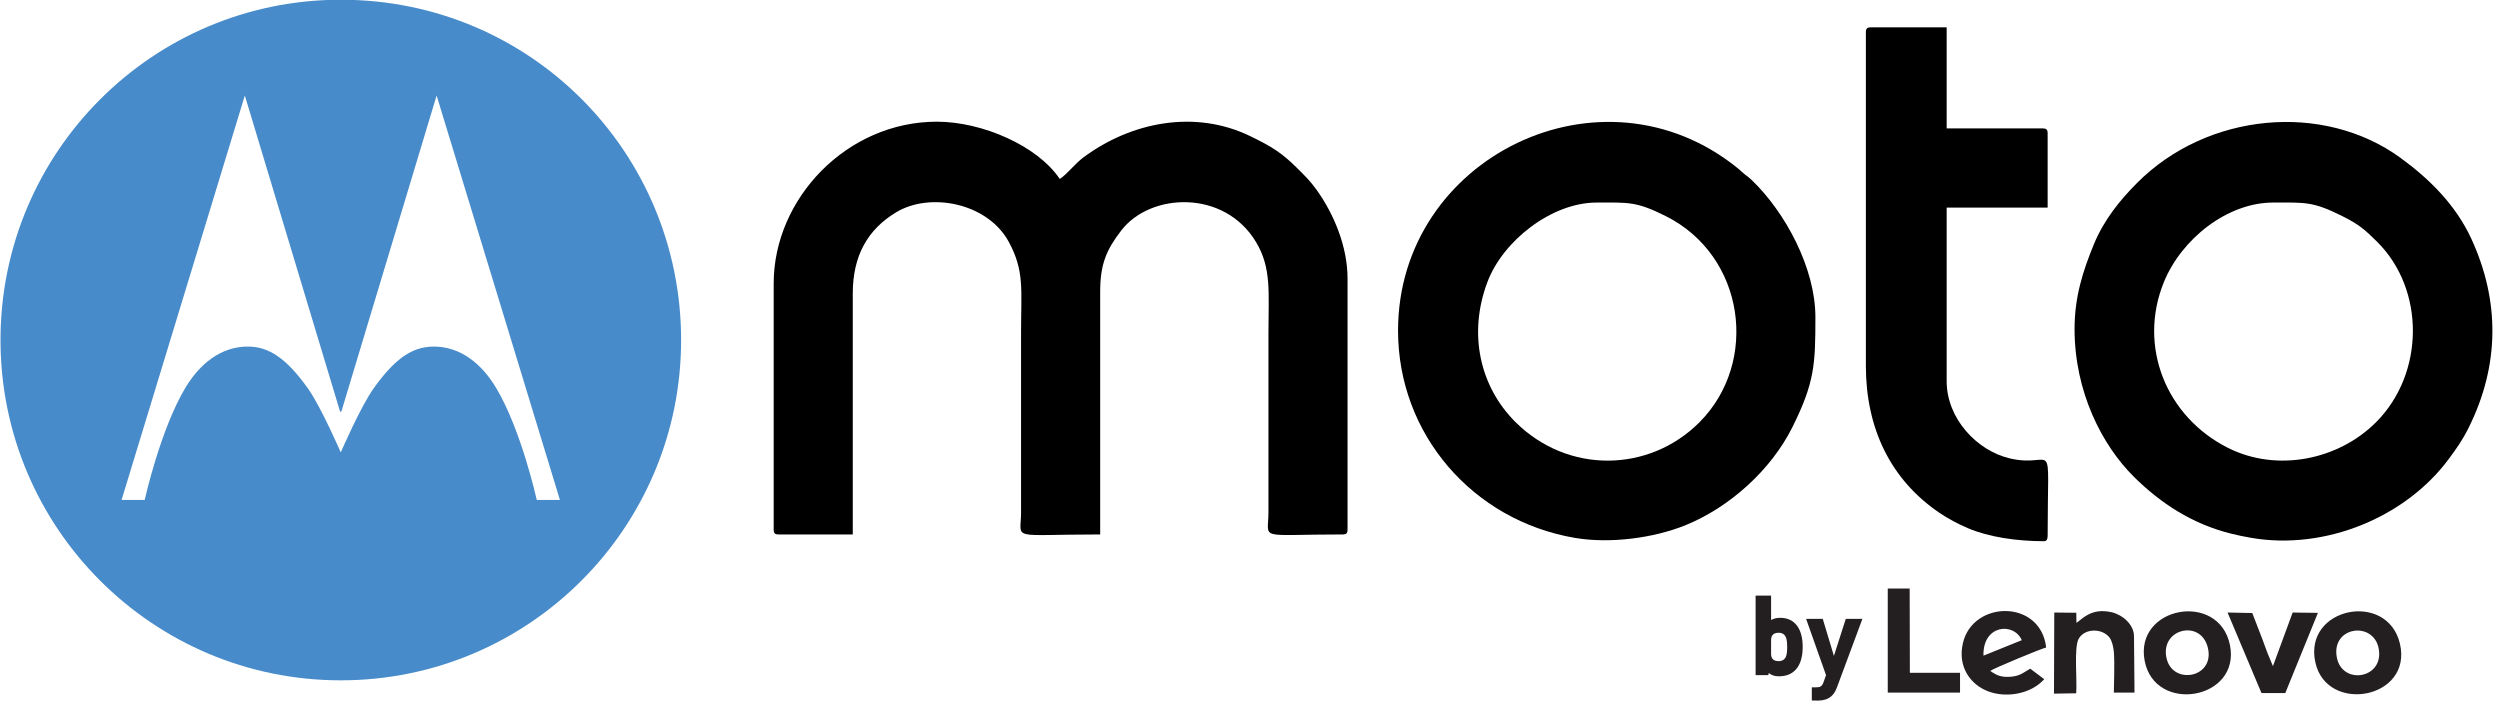
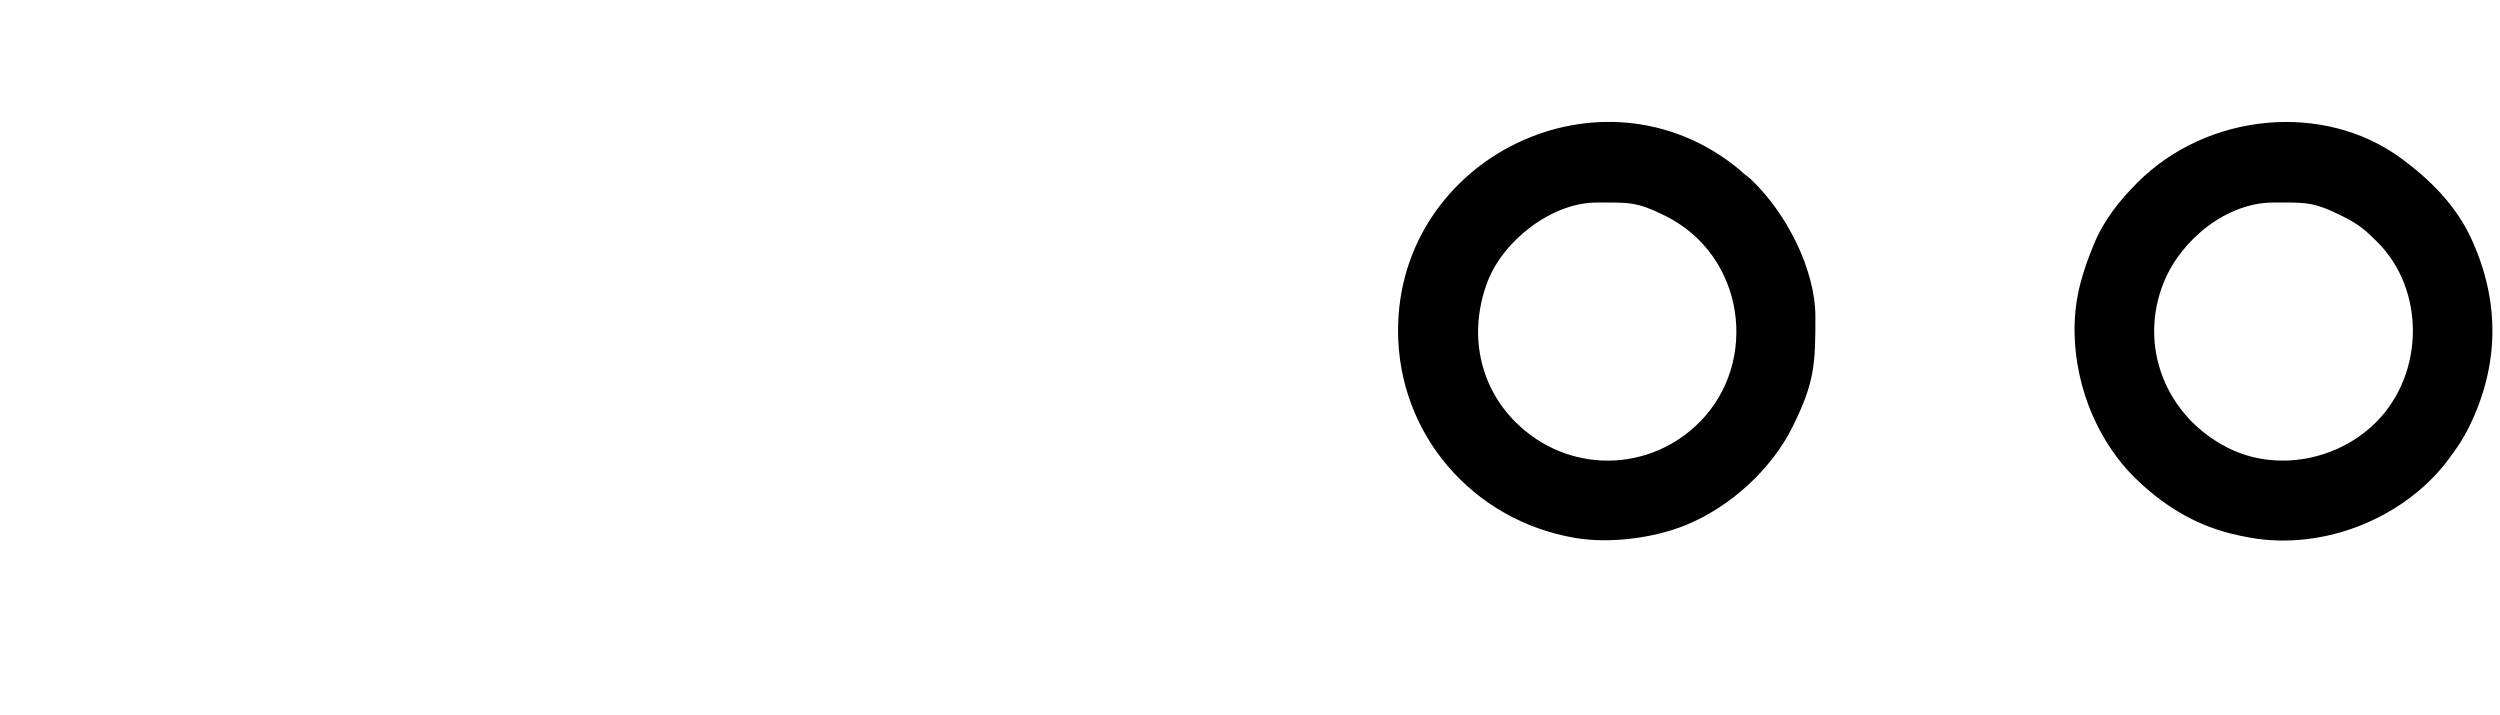
<svg xmlns="http://www.w3.org/2000/svg" width="326.6pt" height="93.4pt" viewBox="0 0 326.6 93.4" version="1.1">
  <g id="surface1">
-     <path style=" stroke:none;fill-rule:evenodd;fill:rgb(13.719%,12.157%,12.547%);fill-opacity:1;" d="M 259.121 85.656 C 259 81.609 263.086 81.246 264.125 83.633 Z M 246.617 76.887 L 246.617 90.48 L 256.059 90.48 L 256.059 87.895 L 249.504 87.891 L 249.48 76.887 Z M 299.512 80.02 L 296.938 87.023 L 296.246 85.371 C 296.027 84.785 295.809 84.18 295.594 83.602 L 294.238 80.086 L 291.008 80.02 L 295.441 90.543 L 298.551 90.539 L 302.812 80.066 Z M 276.156 85.184 C 276.277 86.648 276.152 89.742 276.152 90.48 L 278.852 90.48 L 278.785 83.172 C 278.805 81.59 277.297 80.324 275.883 79.988 C 273.125 79.336 271.918 81 271.266 81.363 L 271.246 80.051 L 268.371 80.02 L 268.332 90.617 L 271.234 90.57 C 271.375 88.879 270.922 84.602 271.551 83.465 C 272.34 82.039 274.668 82.043 275.613 83.328 C 275.938 83.77 276.109 84.625 276.156 85.184 Z M 310.762 84.777 C 311.445 88.672 305.988 89.551 305.285 85.895 C 304.504 81.832 310.109 81.062 310.762 84.777 Z M 313.527 84.094 C 311.895 77.129 300.879 79.332 302.48 86.543 C 303.98 93.324 315.219 91.309 313.527 84.094 Z M 288.438 84.637 C 289.355 88.523 283.973 89.516 283.074 86.133 C 282.023 82.176 287.527 80.773 288.438 84.637 Z M 291.32 84.27 C 289.887 77.184 278.805 79.211 280.18 86.336 C 281.527 93.328 292.766 91.41 291.32 84.27 Z M 267.059 88.73 L 265.23 87.355 C 264.414 87.82 263.938 88.293 262.762 88.402 C 261.434 88.527 260.816 88.215 260.008 87.648 C 260.355 87.352 266.641 84.742 267.312 84.59 C 266.598 78.277 257.754 78.398 256.438 84 C 255.688 87.191 257.508 89.477 259.73 90.316 C 262.098 91.215 265.316 90.68 267.059 88.73 Z M 267.059 88.73 " />
-     <path style=" stroke:none;fill-rule:evenodd;fill:rgb(0%,0%,0%);fill-opacity:1;" d="M 101.074 37.027 L 101.074 69.16 C 101.074 69.668 101.227 69.82 101.734 69.82 L 111.406 69.82 L 111.406 38.348 C 111.406 33.395 113.352 29.984 117.074 27.734 C 121.508 25.055 129.02 26.5 131.785 31.594 C 133.859 35.414 133.391 37.859 133.391 43.41 L 133.391 66.961 C 133.379 70.664 131.746 69.82 143.727 69.82 L 143.727 38.129 C 143.727 34.496 144.543 32.629 146.484 30.105 C 150.285 25.164 159.934 24.719 164.082 31.613 C 166.133 35.016 165.711 38.242 165.711 43.41 L 165.711 66.961 C 165.699 70.633 164.141 69.82 175.383 69.82 C 175.891 69.82 176.043 69.668 176.043 69.16 L 176.043 36.367 C 176.043 32.172 174.219 27.883 171.992 24.793 C 171.117 23.574 170.523 23.027 169.504 22.004 C 167.469 19.969 166.109 19.133 163.367 17.801 C 156.023 14.23 147.684 16 141.555 20.551 C 140.359 21.438 139.52 22.664 138.449 23.383 C 135.551 19.047 128.316 15.898 122.398 15.898 C 110.625 15.898 101.074 25.945 101.074 37.027 Z M 101.074 37.027 " />
    <path style=" stroke:none;fill-rule:evenodd;fill:rgb(0%,0%,0%);fill-opacity:1;" d="M 208.582 26.461 C 212.766 26.461 213.73 26.293 217.598 28.223 C 227.996 33.418 229.824 47.301 222.051 55.133 C 215.465 61.77 204.812 61.949 197.973 55.129 C 193.32 50.488 191.77 43.59 194.32 36.836 C 196.352 31.445 202.711 26.461 208.582 26.461 Z M 182.641 43.191 C 182.641 56.684 192.348 67.965 205.719 70.266 C 210.348 71.059 216.039 70.285 220.145 68.633 C 225.961 66.289 231.383 61.375 234.156 55.809 C 237.062 49.977 237.164 47.594 237.164 41.43 C 237.164 35.035 233.242 27.75 228.867 23.543 C 228.457 23.148 228.461 23.191 228.023 22.848 C 227.586 22.504 227.469 22.348 227.082 22.031 C 209.32 7.543 182.641 20.539 182.641 43.191 Z M 182.641 43.191 " />
    <path style=" stroke:none;fill-rule:evenodd;fill:rgb(0%,0%,0%);fill-opacity:1;" d="M 296.961 26.461 C 301.148 26.461 302.113 26.293 305.977 28.223 C 308.148 29.309 308.883 29.938 310.539 31.578 C 316.82 37.797 316.773 48.75 310.434 55.133 C 305.484 60.113 297.465 61.711 291.098 58.527 C 282.949 54.445 279.27 45.207 282.699 36.832 C 285.004 31.207 290.977 26.461 296.961 26.461 Z M 271.02 42.969 C 271.02 51.176 274.59 58.137 278.77 62.285 C 282.273 65.762 286.391 68.434 291.375 69.691 C 292.367 69.941 293.113 70.094 294.102 70.266 C 303.766 71.926 314.266 67.57 319.891 59.98 C 320.965 58.527 321.691 57.523 322.539 55.809 C 326.527 47.754 326.629 39.352 322.836 31.152 C 320.809 26.773 317.395 23.383 313.582 20.609 C 303.504 13.285 288.359 14.711 279.211 23.875 C 276.914 26.176 274.844 28.762 273.562 31.871 C 272.105 35.402 271.02 38.793 271.02 42.969 Z M 271.02 42.969 " />
-     <path style=" stroke:none;fill-rule:evenodd;fill:rgb(0%,0%,0%);fill-opacity:1;" d="M 243.758 4.234 L 243.758 47.812 C 243.758 55.832 246.902 62.625 253.387 67.008 C 254.488 67.754 255.805 68.457 257.102 69.008 C 259.758 70.137 263.363 70.703 267.062 70.703 C 267.371 70.703 267.504 70.402 267.504 70.043 C 267.504 56.125 268.555 61.332 262.492 59.867 C 258.262 58.848 254.312 54.695 254.312 49.793 L 254.312 27.121 L 267.504 27.121 L 267.504 17.438 C 267.504 16.93 267.348 16.777 266.844 16.777 L 254.312 16.777 L 254.312 3.574 L 244.418 3.574 C 243.91 3.574 243.758 3.727 243.758 4.234 Z M 243.758 4.234 " />
-     <path style=" stroke:none;fill-rule:evenodd;fill:rgb(27.831%,54.492%,79.297%);fill-opacity:1;" d="M 44.52 -0.035 C 69.398 -0.035 88.98 20.004 88.98 44.418 C 88.98 68.977 69.07 88.879 44.52 88.879 C 19.965 88.879 0.066 68.977 0.066 44.418 C 0.066 19.859 19.965 -0.035 44.52 -0.035 Z M 44.418 53.738 L 31.984 12.477 L 15.883 65.309 L 18.906 65.309 C 18.906 65.309 20.938 56.117 24.238 50.625 C 26.035 47.648 28.809 45.211 32.512 45.277 C 35.125 45.332 37.379 46.758 40.203 50.707 C 41.902 53.07 44.516 59.098 44.516 59.098 C 44.516 59.098 47.125 53.078 48.832 50.707 C 51.645 46.758 53.906 45.332 56.523 45.277 C 60.219 45.211 62.996 47.648 64.789 50.633 C 68.09 56.117 70.121 65.309 70.121 65.309 L 73.148 65.309 L 57.039 12.477 L 44.605 53.738 L 44.52 53.812 Z M 44.418 53.738 " />
-     <path style=" stroke:none;fill-rule:evenodd;fill:rgb(13.719%,12.157%,12.547%);fill-opacity:1;" d="M 235.504 84.512 C 235.504 85.645 235.273 86.543 234.816 87.207 C 234.281 87.973 233.465 88.352 232.375 88.352 C 231.848 88.352 231.418 88.211 231.078 87.922 L 231.004 88.203 L 229.352 88.203 L 229.352 77.809 L 231.375 77.809 L 231.375 80.996 C 231.715 80.809 232.105 80.711 232.555 80.711 C 233.566 80.711 234.332 81.094 234.848 81.859 C 235.285 82.523 235.504 83.41 235.504 84.512 Z M 233.477 84.527 C 233.477 83.969 233.426 83.562 233.328 83.305 C 233.16 82.879 232.84 82.664 232.375 82.664 C 231.711 82.664 231.375 82.98 231.375 83.617 L 231.375 85.434 C 231.375 86.059 231.711 86.371 232.375 86.371 C 232.84 86.371 233.16 86.164 233.328 85.746 C 233.426 85.488 233.477 85.082 233.477 84.527 Z M 243.305 80.848 L 239.969 89.828 C 239.781 90.336 239.527 90.723 239.211 90.988 C 238.773 91.348 238.191 91.527 237.469 91.527 C 237.457 91.527 237.199 91.52 236.695 91.512 L 236.695 89.797 C 237.23 89.797 237.562 89.785 237.691 89.754 C 237.91 89.684 238.074 89.512 238.184 89.23 L 238.555 88.203 L 235.949 80.848 L 238.125 80.848 L 239.582 85.688 L 241.133 80.848 Z M 243.305 80.848 " />
  </g>
</svg>